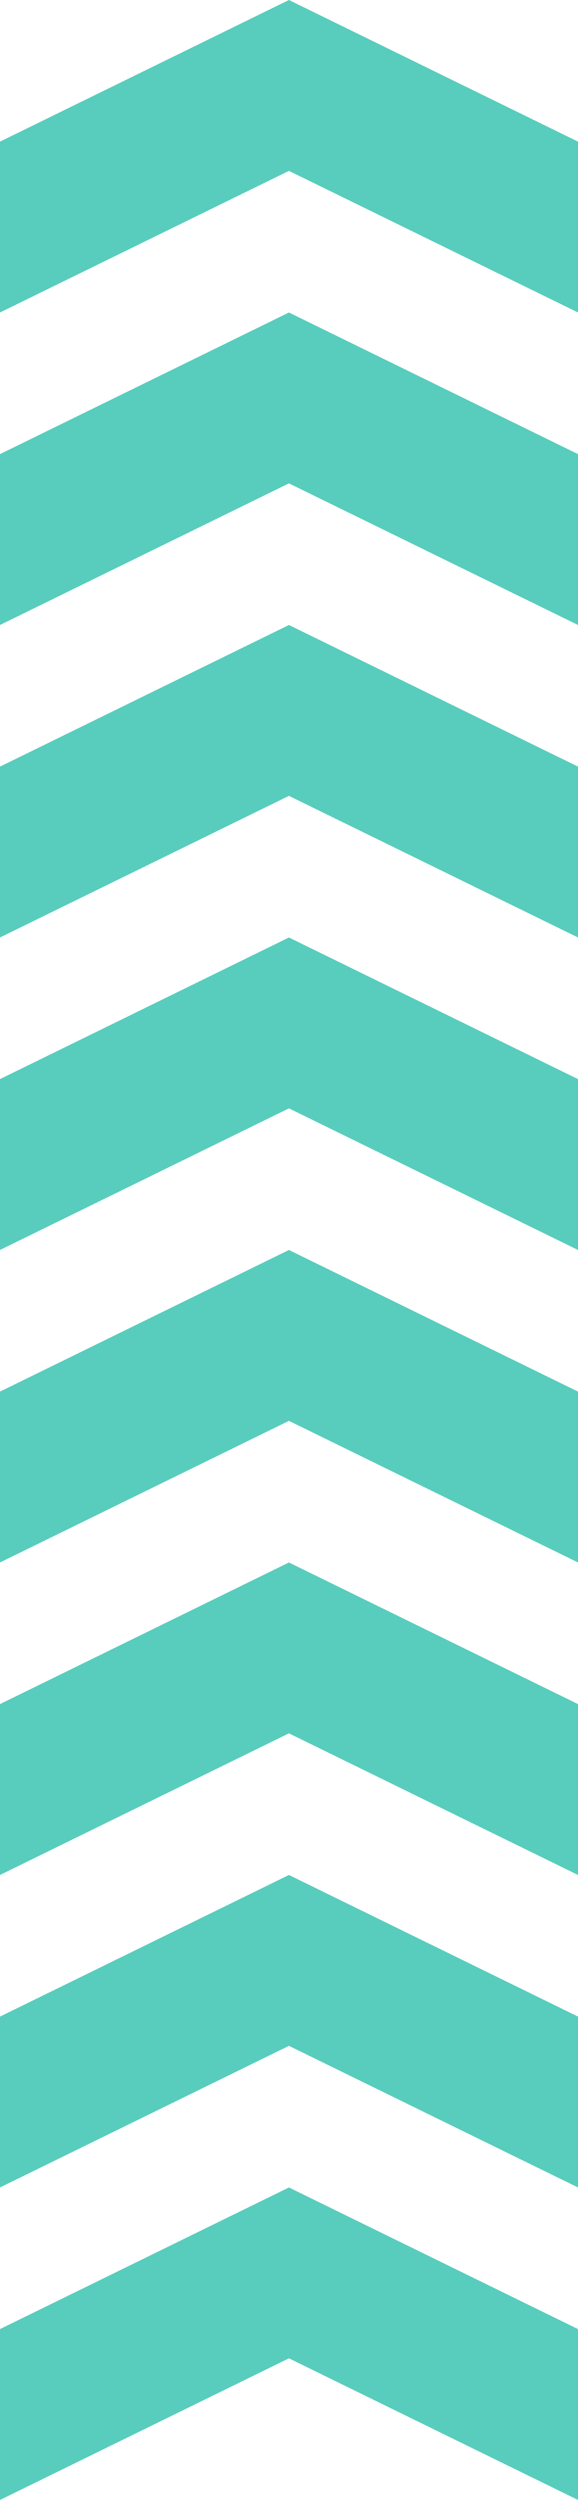
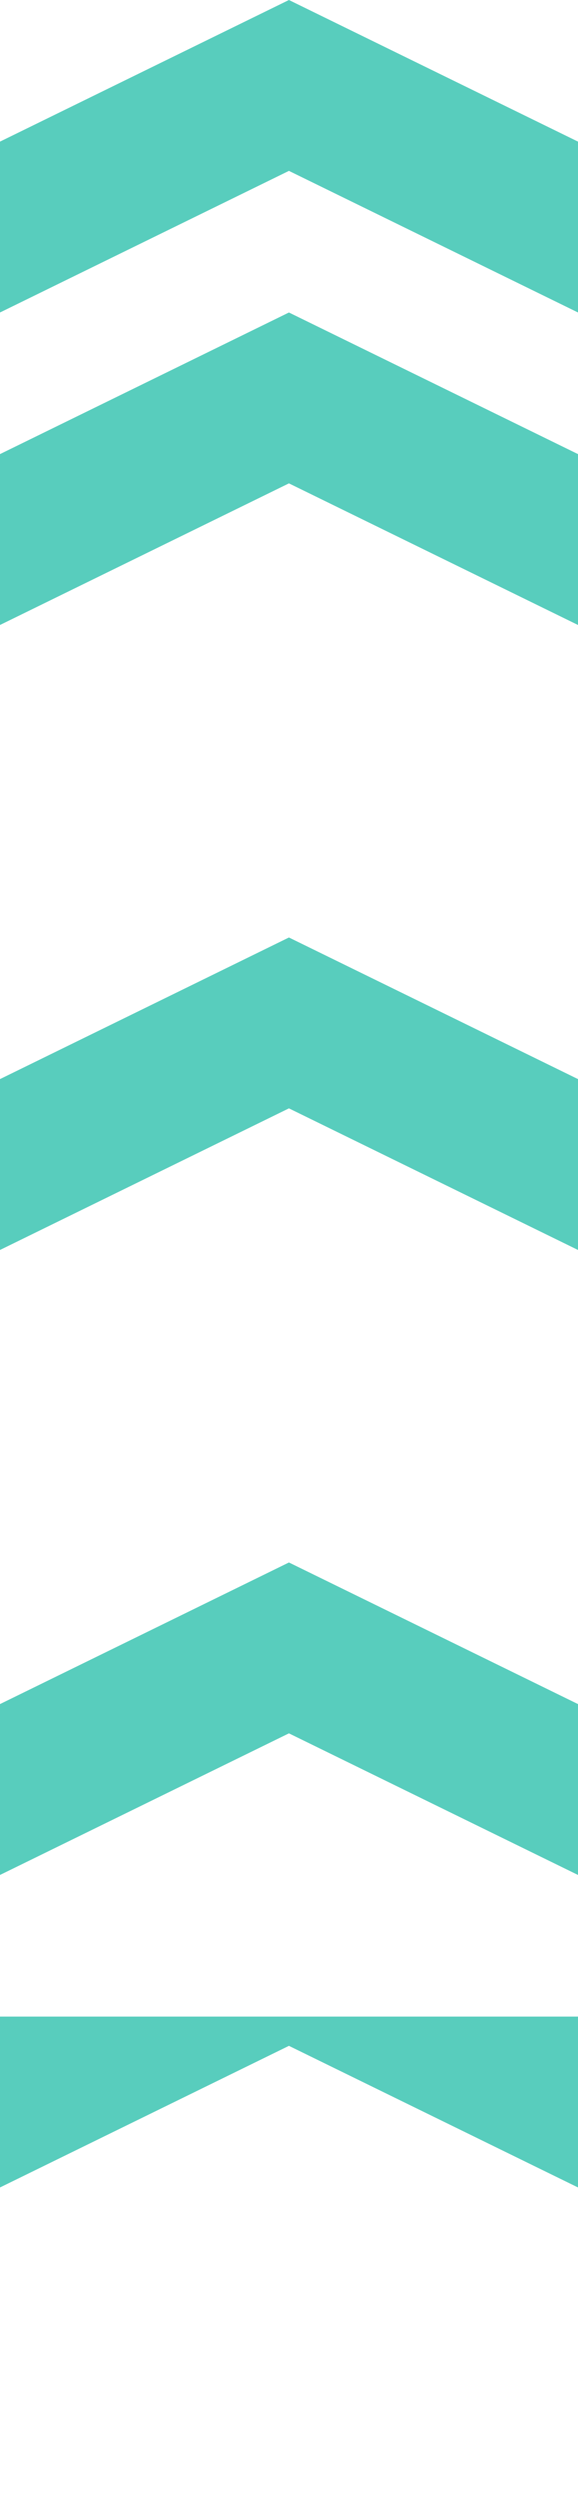
<svg xmlns="http://www.w3.org/2000/svg" width="111" height="480" viewBox="0 0 111 480" fill="none">
  <g opacity="0.8">
    <path d="M111 27.192V60L55.487 32.808L0 60V27.192L55.487 0L111 27.192Z" fill="#2EC1AC" />
-     <path d="M111 267.192V300L55.487 272.808L0 300V267.192L55.487 240L111 267.192Z" fill="#2EC1AC" />
-     <path d="M111 147.192V180L55.487 152.808L0 180V147.192L55.487 120L111 147.192Z" fill="#2EC1AC" />
-     <path d="M111 387.192V420L55.487 392.808L0 420V387.192L55.487 360L111 387.192Z" fill="#2EC1AC" />
+     <path d="M111 387.192V420L55.487 392.808L0 420V387.192L111 387.192Z" fill="#2EC1AC" />
    <path d="M111 87.192V120L55.487 92.808L0 120V87.192L55.487 60L111 87.192Z" fill="#2EC1AC" />
    <path d="M111 327.192V360L55.487 332.808L0 360V327.192L55.487 300L111 327.192Z" fill="#2EC1AC" />
    <path d="M111 207.192V240L55.487 212.808L0 240V207.192L55.487 180L111 207.192Z" fill="#2EC1AC" />
-     <path d="M111 447.192V480L55.487 452.808L0 480V447.192L55.487 420L111 447.192Z" fill="#2EC1AC" />
  </g>
</svg>